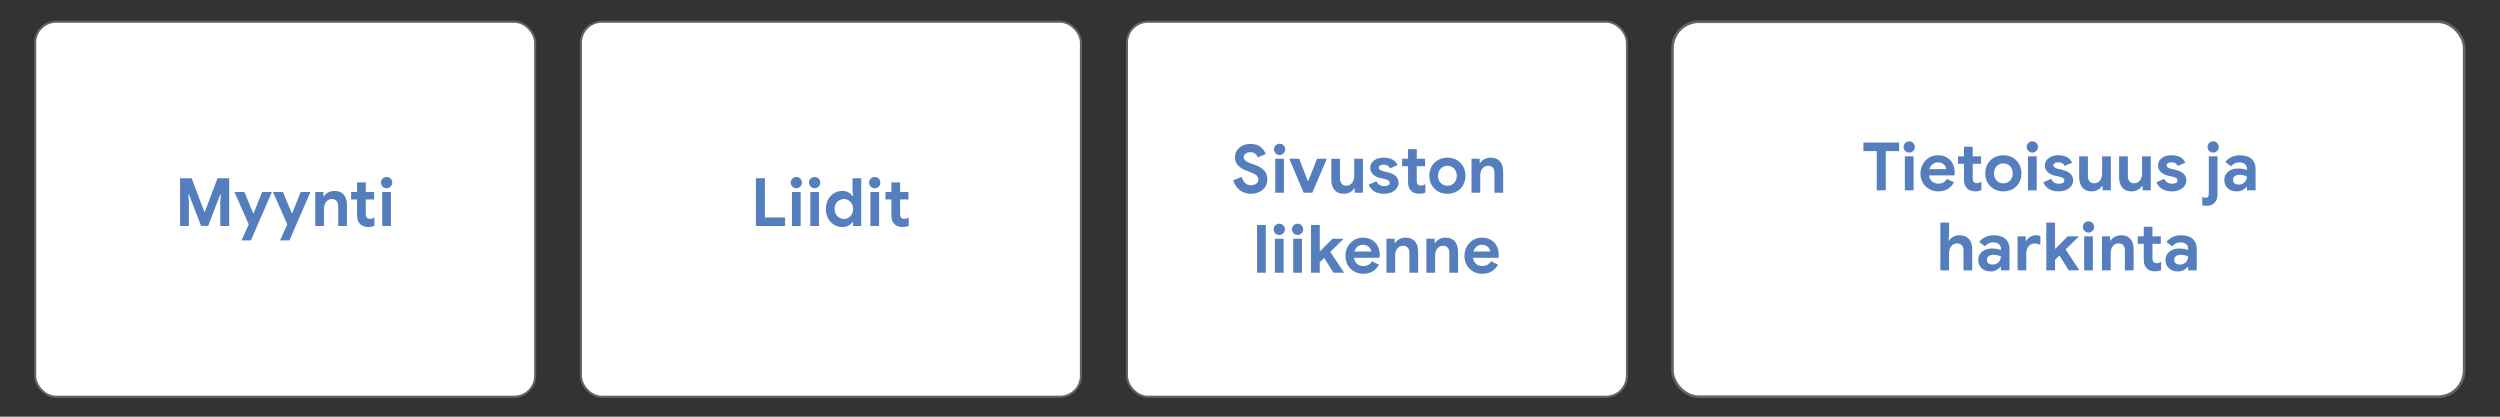
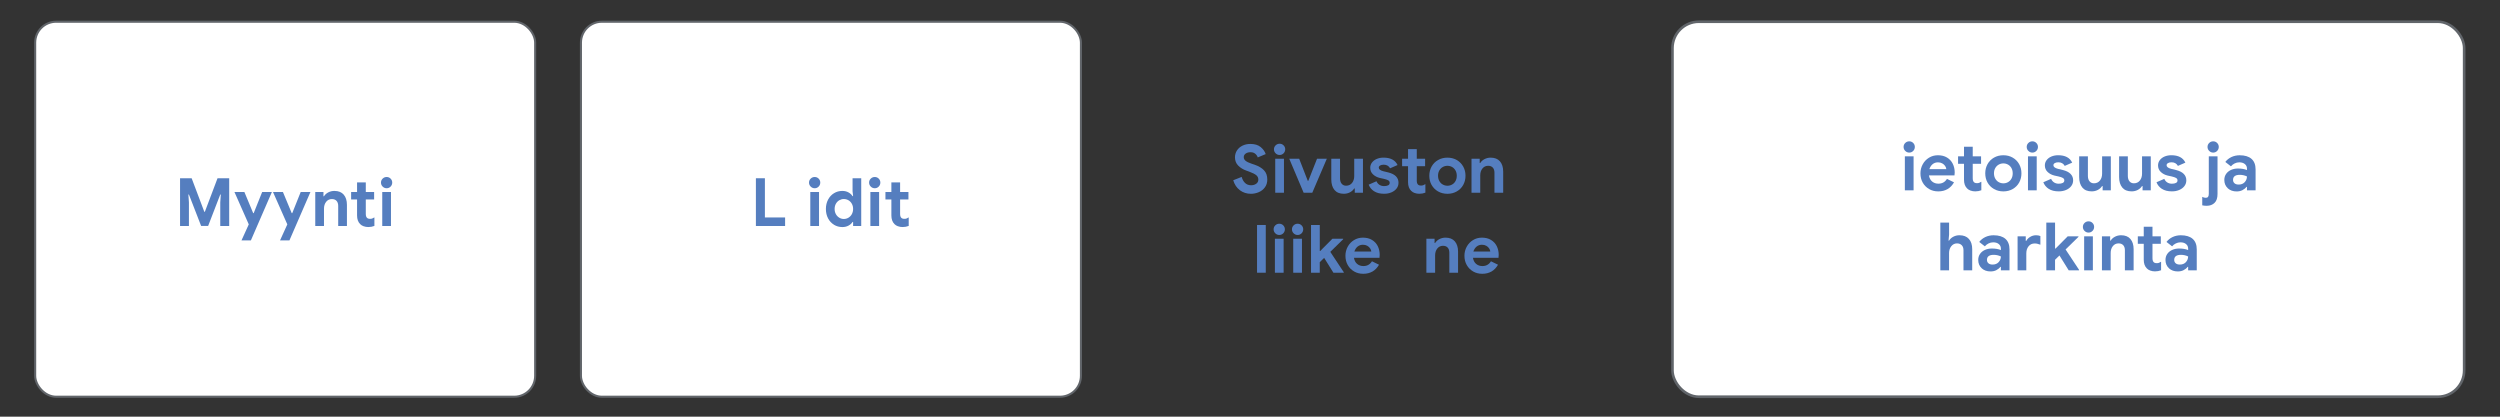
<svg xmlns="http://www.w3.org/2000/svg" viewBox="0 0 1200 200">
  <rect x="0" y="0" width="1200" height="200" fill="#333333" stroke="none" />
  <defs>
    <style>
      .cls-1, .cls-2 {
        fill: #fff;
        stroke: #61656a;
        stroke-miterlimit: 10;
      }

      .cls-3 {
        fill: #557ebf;
        stroke-width: 0px;
      }

      .cls-2 {
        stroke-width: 1.26px;
      }
    </style>
  </defs>
  <g id="Layer_1" data-name="Layer 1">
    <rect class="cls-1" x="16.88" y="10.43" width="240" height="180" rx="10.05" ry="10.05" />
    <rect class="cls-1" x="278.85" y="10.43" width="240" height="180" rx="10.05" ry="10.05" />
-     <rect class="cls-1" x="540.94" y="10.43" width="240" height="180" rx="10.05" ry="10.05" />
    <rect class="cls-2" x="802.79" y="10.43" width="380" height="180" rx="12.65" ry="12.65" />
  </g>
  <g id="Text">
    <g>
      <path class="cls-3" d="m86.42,85.56h5.57l6.08,16.1h.26l6.08-16.1h5.6v22.91h-4.29v-11.3l.26-3.81h-.26l-5.82,15.1h-3.36l-5.86-15.1h-.26l.26,3.81v11.3h-4.26v-22.91Z" />
      <path class="cls-3" d="m119.41,107.7l-6.88-15.55h4.77l4.22,10.14h.26l4.06-10.14h4.67l-10.08,23.23h-4.51l3.49-7.68Z" />
      <path class="cls-3" d="m137.91,107.7l-6.88-15.55h4.77l4.22,10.14h.26l4.06-10.14h4.67l-10.08,23.23h-4.51l3.49-7.68Z" />
      <path class="cls-3" d="m151.32,92.15h3.94v2.05h.26c.49-.79,1.18-1.41,2.08-1.87.9-.46,1.87-.69,2.91-.69,1.96,0,3.46.6,4.48,1.79,1.02,1.19,1.54,2.83,1.54,4.9v10.14h-4.19v-9.63c0-1.04-.27-1.86-.8-2.43s-1.28-.86-2.24-.86c-1.13,0-2.04.44-2.74,1.31-.69.88-1.04,1.97-1.04,3.3v8.32h-4.19v-16.32Z" />
      <path class="cls-3" d="m174.55,108.61c-.68-.25-1.24-.59-1.66-1.03-1-.98-1.5-2.37-1.5-4.18v-7.67h-2.85v-3.58h2.85v-4.61h4.19v4.61h4v3.58h-4v6.94c0,.86.18,1.47.54,1.84.3.35.81.53,1.54.53.4,0,.74-.05,1.01-.16.27-.11.61-.29,1.04-.54v4.1c-.92.36-1.89.54-2.91.54-.81,0-1.56-.13-2.24-.38Z" />
      <path class="cls-3" d="m183.67,89.56c-.53-.53-.8-1.17-.8-1.92s.27-1.38.8-1.9c.53-.52,1.17-.78,1.92-.78s1.38.26,1.9.78c.52.52.78,1.16.78,1.9s-.26,1.39-.78,1.92c-.52.53-1.16.8-1.9.8s-1.39-.27-1.92-.8Zm-.19,2.59h4.19v16.32h-4.19v-16.32Z" />
    </g>
    <g>
      <path class="cls-3" d="m362.83,85.56h4.32v18.82h9.7v4.1h-14.02v-22.91Z" />
-       <path class="cls-3" d="m380.33,89.56c-.53-.53-.8-1.17-.8-1.92s.27-1.38.8-1.9c.53-.52,1.17-.78,1.92-.78s1.38.26,1.9.78c.52.52.78,1.16.78,1.9s-.26,1.39-.78,1.92c-.52.53-1.16.8-1.9.8s-1.39-.27-1.92-.8Zm-.19,2.59h4.19v16.32h-4.19v-16.32Z" />
      <path class="cls-3" d="m389.13,89.56c-.53-.53-.8-1.17-.8-1.92s.27-1.38.8-1.9c.53-.52,1.17-.78,1.92-.78s1.38.26,1.9.78c.52.52.78,1.16.78,1.9s-.26,1.39-.78,1.92c-.52.53-1.16.8-1.9.8s-1.39-.27-1.92-.8Zm-.19,2.59h4.19v16.32h-4.19v-16.32Z" />
      <path class="cls-3" d="m400.32,107.88c-1.21-.74-2.16-1.76-2.85-3.07-.69-1.31-1.04-2.81-1.04-4.5s.35-3.16,1.04-4.48c.69-1.32,1.64-2.35,2.85-3.09,1.21-.74,2.54-1.1,4.02-1.1,1.11,0,2.09.24,2.94.72.85.48,1.5,1.07,1.95,1.78h.26l-.26-2.3v-6.27h4.16v22.91h-3.9v-1.95h-.26c-.43.7-1.07,1.29-1.94,1.76-.86.47-1.85.7-2.96.7-1.47,0-2.81-.37-4.02-1.1Zm6.93-3.38c.68-.41,1.23-.97,1.63-1.7.4-.73.61-1.56.61-2.5s-.2-1.77-.61-2.5c-.41-.73-.95-1.29-1.63-1.68-.68-.39-1.42-.59-2.21-.59s-1.49.2-2.18.59c-.68.4-1.23.96-1.63,1.68-.41.73-.61,1.56-.61,2.5s.2,1.77.61,2.5c.4.73.95,1.29,1.63,1.7.68.41,1.41.61,2.18.61s1.53-.2,2.21-.61Z" />
      <path class="cls-3" d="m417.97,89.56c-.53-.53-.8-1.17-.8-1.92s.27-1.38.8-1.9c.53-.52,1.17-.78,1.92-.78s1.38.26,1.9.78c.52.52.78,1.16.78,1.9s-.26,1.39-.78,1.92c-.52.53-1.16.8-1.9.8s-1.39-.27-1.92-.8Zm-.19,2.59h4.19v16.32h-4.19v-16.32Z" />
      <path class="cls-3" d="m431.02,108.61c-.68-.25-1.24-.59-1.66-1.03-1-.98-1.5-2.37-1.5-4.18v-7.67h-2.85v-3.58h2.85v-4.61h4.19v4.61h4v3.58h-4v6.94c0,.86.18,1.47.54,1.84.3.35.81.53,1.54.53.4,0,.74-.05,1.01-.16.27-.11.61-.29,1.04-.54v4.1c-.92.36-1.89.54-2.91.54-.81,0-1.56-.12-2.24-.38Z" />
    </g>
    <g>
      <path class="cls-3" d="m595.18,91.32c-1.54-1.13-2.61-2.73-3.23-4.8l4.06-1.6c.32,1.22.86,2.19,1.63,2.91.77.73,1.73,1.09,2.88,1.09.96,0,1.78-.24,2.46-.72s1.02-1.15,1.02-2-.33-1.55-.98-2.1-1.81-1.12-3.47-1.74l-1.41-.51c-1.47-.51-2.73-1.3-3.78-2.35-1.05-1.06-1.57-2.38-1.57-3.98,0-1.19.31-2.28.93-3.26.62-.98,1.49-1.75,2.62-2.32,1.13-.56,2.41-.85,3.84-.85,2.07,0,3.7.49,4.9,1.46,1.19.97,2.02,2.11,2.46,3.41l-3.81,1.6c-.23-.7-.65-1.3-1.23-1.78-.59-.48-1.34-.72-2.26-.72s-1.71.22-2.32.66c-.61.44-.91,1.01-.91,1.71s.29,1.26.86,1.74c.58.48,1.53.94,2.85,1.39l1.44.48c1.98.68,3.5,1.58,4.56,2.7,1.06,1.12,1.58,2.59,1.58,4.4,0,1.49-.38,2.76-1.15,3.79-.77,1.04-1.75,1.81-2.96,2.32-1.21.51-2.45.77-3.73.77-2.01,0-3.78-.57-5.31-1.7Z" />
      <path class="cls-3" d="m612.3,73.59c-.53-.53-.8-1.17-.8-1.92s.27-1.38.8-1.9c.53-.52,1.17-.78,1.92-.78s1.38.26,1.9.78c.52.52.78,1.16.78,1.9s-.26,1.39-.78,1.92c-.52.53-1.16.8-1.9.8s-1.39-.27-1.92-.8Zm-.19,2.59h4.19v16.32h-4.19v-16.32Z" />
      <path class="cls-3" d="m618.83,76.18h4.77l4.13,10.62h.26l4.19-10.62h4.7l-6.98,16.32h-4.16l-6.91-16.32Z" />
      <path class="cls-3" d="m640.56,91.19c-1.02-1.22-1.54-2.91-1.54-5.09v-9.92h4.19v9.41c0,1.11.27,1.98.8,2.61.53.63,1.24.94,2.11.94,1.19,0,2.14-.44,2.85-1.31.7-.87,1.06-1.98,1.06-3.33v-8.32h4.19v16.32h-3.94v-2.05h-.26c-.49.79-1.18,1.41-2.06,1.87-.88.46-1.86.69-2.93.69-1.96,0-3.46-.61-4.48-1.82Z" />
      <path class="cls-3" d="m659.55,91.8c-1.23-.81-2.09-1.87-2.58-3.17l3.74-1.63c.34.77.83,1.35,1.46,1.74.63.39,1.36.59,2.19.59.77,0,1.41-.12,1.92-.37.51-.24.77-.65.77-1.2s-.24-.93-.7-1.2c-.47-.27-1.17-.51-2.11-.72l-1.92-.42c-1.32-.32-2.42-.9-3.3-1.74s-1.31-1.89-1.31-3.15c0-.94.28-1.78.85-2.53.57-.75,1.33-1.32,2.3-1.73.97-.4,2.04-.61,3.22-.61,3.37,0,5.62,1.18,6.75,3.55l-3.58,1.57c-.64-1.15-1.66-1.73-3.07-1.73-.73,0-1.3.13-1.73.4-.43.27-.64.6-.64,1.01,0,.77.72,1.34,2.18,1.73l2.4.58c1.62.41,2.84,1.02,3.66,1.86.82.83,1.23,1.86,1.23,3.07,0,1.05-.3,1.97-.91,2.77-.61.8-1.44,1.42-2.5,1.87-1.06.45-2.22.67-3.5.67-1.98,0-3.59-.41-4.82-1.22Z" />
      <path class="cls-3" d="m679.02,92.64c-.68-.25-1.24-.59-1.66-1.03-1-.98-1.5-2.37-1.5-4.18v-7.67h-2.85v-3.58h2.85v-4.61h4.19v4.61h4v3.58h-4v6.94c0,.86.18,1.47.54,1.84.3.35.81.53,1.54.53.4,0,.74-.05,1.01-.16.27-.11.61-.29,1.04-.54v4.1c-.92.36-1.89.54-2.91.54-.81,0-1.56-.13-2.24-.38Z" />
      <path class="cls-3" d="m690.26,91.88c-1.32-.76-2.35-1.79-3.09-3.1s-1.1-2.79-1.1-4.43.37-3.09,1.1-4.42c.74-1.32,1.76-2.36,3.09-3.12,1.32-.76,2.83-1.14,4.51-1.14s3.16.38,4.48,1.14c1.32.76,2.35,1.8,3.09,3.12.74,1.32,1.1,2.8,1.1,4.42s-.37,3.12-1.1,4.43-1.77,2.35-3.09,3.1c-1.32.76-2.82,1.14-4.48,1.14s-3.19-.38-4.51-1.14Zm6.75-3.31c.68-.38,1.23-.94,1.63-1.66.41-.73.61-1.58.61-2.56s-.2-1.8-.61-2.53c-.41-.73-.95-1.28-1.63-1.66-.68-.38-1.43-.58-2.24-.58s-1.56.19-2.24.58c-.68.38-1.23.94-1.65,1.66-.42.73-.62,1.57-.62,2.53s.21,1.81.62,2.54c.42.74.96,1.3,1.65,1.68.68.38,1.43.58,2.24.58s1.56-.19,2.24-.58Z" />
      <path class="cls-3" d="m706.32,76.18h3.94v2.05h.26c.49-.79,1.18-1.41,2.08-1.87.9-.46,1.87-.69,2.91-.69,1.96,0,3.46.6,4.48,1.79,1.02,1.19,1.54,2.83,1.54,4.9v10.14h-4.19v-9.63c0-1.04-.27-1.86-.8-2.43s-1.28-.86-2.24-.86c-1.13,0-2.04.44-2.74,1.31-.69.88-1.04,1.97-1.04,3.3v8.32h-4.19v-16.32Z" />
      <path class="cls-3" d="m603.38,107.99h4.19v22.91h-4.19v-22.91Z" />
      <path class="cls-3" d="m612.14,111.99c-.53-.53-.8-1.17-.8-1.92s.27-1.38.8-1.9c.53-.52,1.17-.78,1.92-.78s1.38.26,1.9.78.78,1.16.78,1.9-.26,1.39-.78,1.92c-.52.53-1.16.8-1.9.8s-1.39-.27-1.92-.8Zm-.19,2.59h4.19v16.32h-4.19v-16.32Z" />
      <path class="cls-3" d="m620.94,111.99c-.53-.53-.8-1.17-.8-1.92s.27-1.38.8-1.9c.53-.52,1.17-.78,1.92-.78s1.38.26,1.9.78.78,1.16.78,1.9-.26,1.39-.78,1.92c-.52.53-1.16.8-1.9.8s-1.39-.27-1.92-.8Zm-.19,2.59h4.19v16.32h-4.19v-16.32Z" />
      <path class="cls-3" d="m629.3,107.99h4.19v12.48h.22l5.86-5.89h5.15v.26l-6.18,6.05,6.46,9.76v.26h-4.96l-4.45-7.14-2.11,2.08v5.06h-4.19v-22.91Z" />
      <path class="cls-3" d="m649.97,130.29c-1.3-.75-2.32-1.78-3.06-3.09-.74-1.31-1.1-2.79-1.1-4.43,0-1.56.36-3,1.09-4.34.72-1.33,1.73-2.39,3.01-3.18s2.71-1.18,4.29-1.18c1.69,0,3.14.36,4.35,1.09,1.22.73,2.14,1.72,2.77,2.98.63,1.26.94,2.66.94,4.19,0,.49-.03.96-.1,1.41h-12.26c.21,1.3.73,2.29,1.55,2.96s1.81,1.01,2.96,1.01c.96,0,1.79-.21,2.48-.62s1.24-.98,1.65-1.68l3.39,1.66c-1.66,2.9-4.19,4.35-7.58,4.35-1.62,0-3.08-.37-4.38-1.12Zm8.26-9.54c-.04-.51-.23-1.02-.56-1.52-.33-.5-.79-.92-1.38-1.25-.59-.33-1.27-.5-2.06-.5-1,0-1.86.29-2.58.88s-1.23,1.38-1.55,2.38h8.13Z" />
-       <path class="cls-3" d="m665.49,114.58h3.94v2.05h.26c.49-.79,1.18-1.41,2.08-1.87.9-.46,1.87-.69,2.91-.69,1.96,0,3.46.6,4.48,1.79,1.02,1.2,1.54,2.83,1.54,4.9v10.14h-4.19v-9.63c0-1.04-.27-1.86-.8-2.43s-1.28-.86-2.24-.86c-1.13,0-2.04.44-2.74,1.31-.69.88-1.04,1.97-1.04,3.3v8.32h-4.19v-16.32Z" />
      <path class="cls-3" d="m684.66,114.58h3.94v2.05h.26c.49-.79,1.18-1.41,2.08-1.87.9-.46,1.87-.69,2.91-.69,1.96,0,3.46.6,4.48,1.79,1.02,1.2,1.54,2.83,1.54,4.9v10.14h-4.19v-9.63c0-1.04-.27-1.86-.8-2.43s-1.28-.86-2.24-.86c-1.13,0-2.04.44-2.74,1.31-.69.88-1.04,1.97-1.04,3.3v8.32h-4.19v-16.32Z" />
      <path class="cls-3" d="m707.09,130.29c-1.3-.75-2.32-1.78-3.06-3.09-.74-1.31-1.1-2.79-1.1-4.43,0-1.56.36-3,1.09-4.34.72-1.33,1.73-2.39,3.01-3.18,1.28-.79,2.71-1.18,4.29-1.18,1.68,0,3.14.36,4.35,1.09,1.22.73,2.14,1.72,2.77,2.98.63,1.26.94,2.66.94,4.19,0,.49-.03.96-.1,1.41h-12.26c.21,1.3.73,2.29,1.55,2.96s1.81,1.01,2.96,1.01c.96,0,1.79-.21,2.48-.62.69-.42,1.24-.98,1.65-1.68l3.39,1.66c-1.66,2.9-4.19,4.35-7.58,4.35-1.62,0-3.08-.37-4.38-1.12Zm8.26-9.54c-.04-.51-.23-1.02-.56-1.52-.33-.5-.79-.92-1.38-1.25-.59-.33-1.28-.5-2.06-.5-1,0-1.86.29-2.58.88-.72.59-1.23,1.38-1.55,2.38h8.13Z" />
    </g>
    <g>
-       <path class="cls-3" d="m900.85,72.53h-6.4v-4.1h17.12v4.1h-6.4v18.82h-4.32v-18.82Z" />
      <path class="cls-3" d="m914.52,72.44c-.53-.53-.8-1.17-.8-1.92s.27-1.38.8-1.9c.53-.52,1.17-.78,1.92-.78s1.38.26,1.9.78c.52.52.78,1.16.78,1.9s-.26,1.39-.78,1.92c-.52.53-1.16.8-1.9.8s-1.39-.27-1.92-.8Zm-.19,2.59h4.19v16.32h-4.19v-16.32Z" />
      <path class="cls-3" d="m925.97,90.74c-1.3-.75-2.32-1.78-3.06-3.09-.74-1.31-1.1-2.79-1.1-4.43,0-1.56.36-3,1.09-4.34.72-1.33,1.73-2.39,3.01-3.18,1.28-.79,2.71-1.18,4.29-1.18,1.69,0,3.14.36,4.35,1.09,1.22.73,2.14,1.72,2.77,2.98.63,1.26.94,2.66.94,4.19,0,.49-.03.96-.1,1.41h-12.26c.21,1.3.73,2.29,1.55,2.96s1.81,1.01,2.96,1.01c.96,0,1.79-.21,2.48-.62s1.24-.98,1.65-1.68l3.39,1.66c-1.66,2.9-4.19,4.35-7.58,4.35-1.62,0-3.08-.37-4.38-1.12Zm8.26-9.54c-.04-.51-.23-1.02-.56-1.52-.33-.5-.79-.92-1.38-1.25-.59-.33-1.27-.5-2.06-.5-1,0-1.86.29-2.58.88-.71.59-1.23,1.38-1.55,2.38h8.13Z" />
      <path class="cls-3" d="m945.88,91.49c-.68-.25-1.24-.59-1.66-1.03-1-.98-1.5-2.37-1.5-4.18v-7.67h-2.85v-3.58h2.85v-4.61h4.19v4.61h4v3.58h-4v6.94c0,.86.18,1.47.54,1.84.3.35.81.53,1.54.53.4,0,.74-.05,1.01-.16.27-.11.61-.29,1.04-.54v4.1c-.92.36-1.89.54-2.91.54-.81,0-1.56-.13-2.24-.38Z" />
      <path class="cls-3" d="m957.11,90.73c-1.32-.76-2.35-1.79-3.09-3.1s-1.1-2.79-1.1-4.43.37-3.09,1.1-4.42c.74-1.32,1.76-2.36,3.09-3.12,1.32-.76,2.83-1.14,4.51-1.14s3.16.38,4.48,1.14c1.32.76,2.35,1.8,3.09,3.12.74,1.32,1.1,2.8,1.1,4.42s-.37,3.12-1.1,4.43-1.77,2.35-3.09,3.1c-1.32.76-2.82,1.14-4.48,1.14s-3.19-.38-4.51-1.14Zm6.75-3.31c.68-.38,1.23-.94,1.63-1.66.41-.73.61-1.58.61-2.56s-.2-1.8-.61-2.53c-.41-.73-.95-1.28-1.63-1.66-.68-.38-1.43-.58-2.24-.58s-1.56.19-2.24.58c-.68.38-1.23.94-1.65,1.66-.42.73-.62,1.57-.62,2.53s.21,1.81.62,2.54c.42.74.96,1.3,1.65,1.68.68.38,1.43.58,2.24.58s1.56-.19,2.24-.58Z" />
      <path class="cls-3" d="m973.62,72.44c-.53-.53-.8-1.17-.8-1.92s.27-1.38.8-1.9c.53-.52,1.17-.78,1.92-.78s1.38.26,1.9.78c.52.52.78,1.16.78,1.9s-.26,1.39-.78,1.92c-.52.53-1.16.8-1.9.8s-1.39-.27-1.92-.8Zm-.19,2.59h4.19v16.32h-4.19v-16.32Z" />
      <path class="cls-3" d="m983.37,90.65c-1.23-.81-2.09-1.87-2.58-3.17l3.74-1.63c.34.77.83,1.35,1.46,1.74.63.39,1.36.59,2.19.59.77,0,1.41-.12,1.92-.37.51-.24.77-.65.77-1.2s-.24-.93-.7-1.2c-.47-.27-1.17-.51-2.11-.72l-1.92-.42c-1.32-.32-2.42-.9-3.3-1.74s-1.31-1.89-1.31-3.15c0-.94.28-1.78.85-2.53.57-.75,1.33-1.32,2.3-1.73.97-.4,2.04-.61,3.22-.61,3.37,0,5.62,1.18,6.75,3.55l-3.58,1.57c-.64-1.15-1.66-1.73-3.07-1.73-.73,0-1.3.13-1.73.4-.43.27-.64.6-.64,1.01,0,.77.72,1.34,2.18,1.73l2.4.58c1.62.41,2.84,1.02,3.66,1.86.82.83,1.23,1.86,1.23,3.07,0,1.05-.3,1.97-.91,2.77-.61.8-1.44,1.42-2.5,1.87-1.06.45-2.22.67-3.5.67-1.98,0-3.59-.41-4.82-1.22Z" />
      <path class="cls-3" d="m999.54,90.04c-1.02-1.22-1.54-2.91-1.54-5.09v-9.92h4.19v9.41c0,1.11.27,1.98.8,2.61.53.63,1.24.94,2.11.94,1.19,0,2.14-.44,2.85-1.31.7-.87,1.06-1.98,1.06-3.33v-8.32h4.19v16.32h-3.94v-2.05h-.26c-.49.79-1.18,1.41-2.06,1.87-.88.46-1.86.69-2.93.69-1.96,0-3.46-.61-4.48-1.82Z" />
      <path class="cls-3" d="m1018.71,90.04c-1.02-1.22-1.54-2.91-1.54-5.09v-9.92h4.19v9.41c0,1.11.27,1.98.8,2.61.53.63,1.24.94,2.11.94,1.19,0,2.14-.44,2.85-1.31.7-.87,1.06-1.98,1.06-3.33v-8.32h4.19v16.32h-3.94v-2.05h-.26c-.49.79-1.18,1.41-2.06,1.87-.88.46-1.86.69-2.93.69-1.96,0-3.46-.61-4.48-1.82Z" />
      <path class="cls-3" d="m1037.7,90.65c-1.23-.81-2.09-1.87-2.58-3.17l3.74-1.63c.34.77.83,1.35,1.46,1.74.63.39,1.36.59,2.19.59.77,0,1.41-.12,1.92-.37.51-.24.77-.65.77-1.2s-.24-.93-.7-1.2c-.47-.27-1.17-.51-2.11-.72l-1.92-.42c-1.32-.32-2.42-.9-3.3-1.74s-1.31-1.89-1.31-3.15c0-.94.28-1.78.85-2.53.57-.75,1.33-1.32,2.3-1.73.97-.4,2.04-.61,3.22-.61,3.37,0,5.62,1.18,6.75,3.55l-3.58,1.57c-.64-1.15-1.66-1.73-3.07-1.73-.73,0-1.3.13-1.73.4-.43.27-.64.6-.64,1.01,0,.77.72,1.34,2.18,1.73l2.4.58c1.62.41,2.84,1.02,3.66,1.86.82.83,1.23,1.86,1.23,3.07,0,1.05-.3,1.97-.91,2.77-.61.8-1.44,1.42-2.5,1.87-1.06.45-2.22.67-3.5.67-1.98,0-3.59-.41-4.82-1.22Z" />
      <path class="cls-3" d="m1057.08,98.55v-4.06c.56.3,1.12.45,1.7.45.51,0,.88-.16,1.1-.47.22-.31.34-.79.34-1.44v-18h4.19v18.07c0,1.94-.48,3.37-1.44,4.29-.96.92-2.2,1.39-3.71,1.39-.85,0-1.58-.07-2.18-.22Zm3.33-26.11c-.53-.53-.8-1.17-.8-1.92s.27-1.38.8-1.9c.53-.52,1.17-.78,1.92-.78s1.38.26,1.9.78c.52.52.78,1.16.78,1.9s-.26,1.39-.78,1.92c-.52.53-1.16.8-1.9.8s-1.39-.27-1.92-.8Z" />
      <path class="cls-3" d="m1069.33,90.34c-1.11-1.01-1.66-2.34-1.66-3.98,0-1.09.29-2.05.86-2.88.58-.83,1.37-1.47,2.37-1.92,1-.45,2.11-.67,3.33-.67,1.69,0,3.12.25,4.32.74v-.7c0-.9-.34-1.62-1.01-2.18-.67-.55-1.57-.83-2.7-.83-.77,0-1.51.18-2.22.53s-1.31.82-1.78,1.39l-2.69-2.11c.79-1.02,1.78-1.81,2.98-2.37,1.19-.55,2.5-.83,3.9-.83,2.5,0,4.39.58,5.7,1.73,1.3,1.15,1.95,2.84,1.95,5.06v10.05h-4.13v-1.66h-.26c-.49.64-1.14,1.16-1.94,1.57-.8.41-1.72.61-2.77.61-1.73,0-3.15-.51-4.26-1.52Zm8.14-2.91c.71-.78,1.07-1.69,1.07-2.74-1.09-.51-2.23-.77-3.42-.77-2.18,0-3.26.81-3.26,2.43,0,.66.23,1.2.7,1.62.47.42,1.14.62,2.02.62,1.22,0,2.18-.39,2.9-1.17Z" />
      <path class="cls-3" d="m931.37,106.84h4.19v5.79l-.26,2.85h.26c.47-.77,1.15-1.39,2.05-1.86.9-.47,1.87-.7,2.91-.7,1.98,0,3.5.59,4.56,1.78,1.06,1.18,1.58,2.82,1.58,4.91v10.14h-4.19v-9.63c0-1.04-.28-1.86-.85-2.43s-1.32-.86-2.26-.86c-1.11,0-2.02.45-2.74,1.34-.71.9-1.07,2-1.07,3.3v8.29h-4.19v-22.91Z" />
      <path class="cls-3" d="m951.21,128.74c-1.11-1.01-1.66-2.34-1.66-3.98,0-1.09.29-2.05.86-2.88s1.37-1.47,2.37-1.92c1-.45,2.11-.67,3.33-.67,1.68,0,3.12.25,4.32.74v-.7c0-.9-.34-1.62-1.01-2.18s-1.57-.83-2.7-.83c-.77,0-1.51.18-2.22.53-.71.35-1.31.82-1.78,1.39l-2.69-2.11c.79-1.02,1.78-1.81,2.98-2.37,1.19-.55,2.5-.83,3.9-.83,2.5,0,4.39.58,5.7,1.73,1.3,1.15,1.95,2.84,1.95,5.06v10.05h-4.13v-1.66h-.26c-.49.64-1.14,1.16-1.94,1.57-.8.41-1.72.61-2.77.61-1.73,0-3.15-.51-4.26-1.52Zm8.14-2.91c.71-.78,1.07-1.69,1.07-2.74-1.09-.51-2.23-.77-3.42-.77-2.18,0-3.26.81-3.26,2.43,0,.66.23,1.2.7,1.62.47.42,1.14.62,2.02.62,1.22,0,2.18-.39,2.9-1.17Z" />
      <path class="cls-3" d="m968.42,113.43h3.94v2.18h.26c.4-.77,1.03-1.41,1.89-1.92.85-.51,1.79-.77,2.82-.77.75,0,1.43.13,2.05.38v4.16c-.58-.21-1.06-.37-1.46-.46-.4-.1-.82-.14-1.26-.14-1.24,0-2.22.45-2.94,1.35-.73.9-1.09,2.03-1.09,3.4v8.15h-4.19v-16.32Z" />
      <path class="cls-3" d="m982.24,106.84h4.19v12.48h.22l5.86-5.89h5.15v.26l-6.18,6.05,6.46,9.76v.26h-4.96l-4.45-7.14-2.11,2.08v5.06h-4.19v-22.91Z" />
      <path class="cls-3" d="m1000.58,110.84c-.53-.53-.8-1.17-.8-1.92s.27-1.38.8-1.9c.53-.52,1.17-.78,1.92-.78s1.38.26,1.9.78c.52.52.78,1.16.78,1.9s-.26,1.39-.78,1.92-1.16.8-1.9.8-1.39-.27-1.92-.8Zm-.19,2.59h4.19v16.32h-4.19v-16.32Z" />
      <path class="cls-3" d="m1008.93,113.43h3.94v2.05h.26c.49-.79,1.18-1.41,2.08-1.87.9-.46,1.87-.69,2.91-.69,1.96,0,3.46.6,4.48,1.79,1.02,1.19,1.54,2.83,1.54,4.9v10.14h-4.19v-9.63c0-1.04-.27-1.86-.8-2.43s-1.28-.86-2.24-.86c-1.13,0-2.04.44-2.74,1.31s-1.04,1.97-1.04,3.3v8.32h-4.19v-16.32Z" />
      <path class="cls-3" d="m1032.16,129.89c-.68-.25-1.24-.59-1.66-1.03-1-.98-1.5-2.37-1.5-4.18v-7.67h-2.85v-3.58h2.85v-4.61h4.19v4.61h4v3.58h-4v6.94c0,.86.18,1.47.54,1.84.3.35.81.53,1.54.53.41,0,.74-.05,1.01-.16s.61-.29,1.04-.54v4.1c-.92.36-1.89.54-2.91.54-.81,0-1.56-.12-2.24-.38Z" />
      <path class="cls-3" d="m1041.09,128.74c-1.11-1.01-1.66-2.34-1.66-3.98,0-1.09.29-2.05.86-2.88s1.37-1.47,2.37-1.92c1-.45,2.11-.67,3.33-.67,1.68,0,3.12.25,4.32.74v-.7c0-.9-.34-1.62-1.01-2.18s-1.57-.83-2.7-.83c-.77,0-1.51.18-2.22.53-.71.35-1.31.82-1.78,1.39l-2.69-2.11c.79-1.02,1.78-1.81,2.98-2.37,1.19-.55,2.5-.83,3.9-.83,2.5,0,4.39.58,5.7,1.73,1.3,1.15,1.95,2.84,1.95,5.06v10.05h-4.13v-1.66h-.26c-.49.64-1.14,1.16-1.94,1.57-.8.41-1.72.61-2.77.61-1.73,0-3.15-.51-4.26-1.52Zm8.14-2.91c.71-.78,1.07-1.69,1.07-2.74-1.09-.51-2.23-.77-3.42-.77-2.18,0-3.26.81-3.26,2.43,0,.66.23,1.2.7,1.62.47.42,1.14.62,2.02.62,1.22,0,2.18-.39,2.9-1.17Z" />
    </g>
  </g>
</svg>